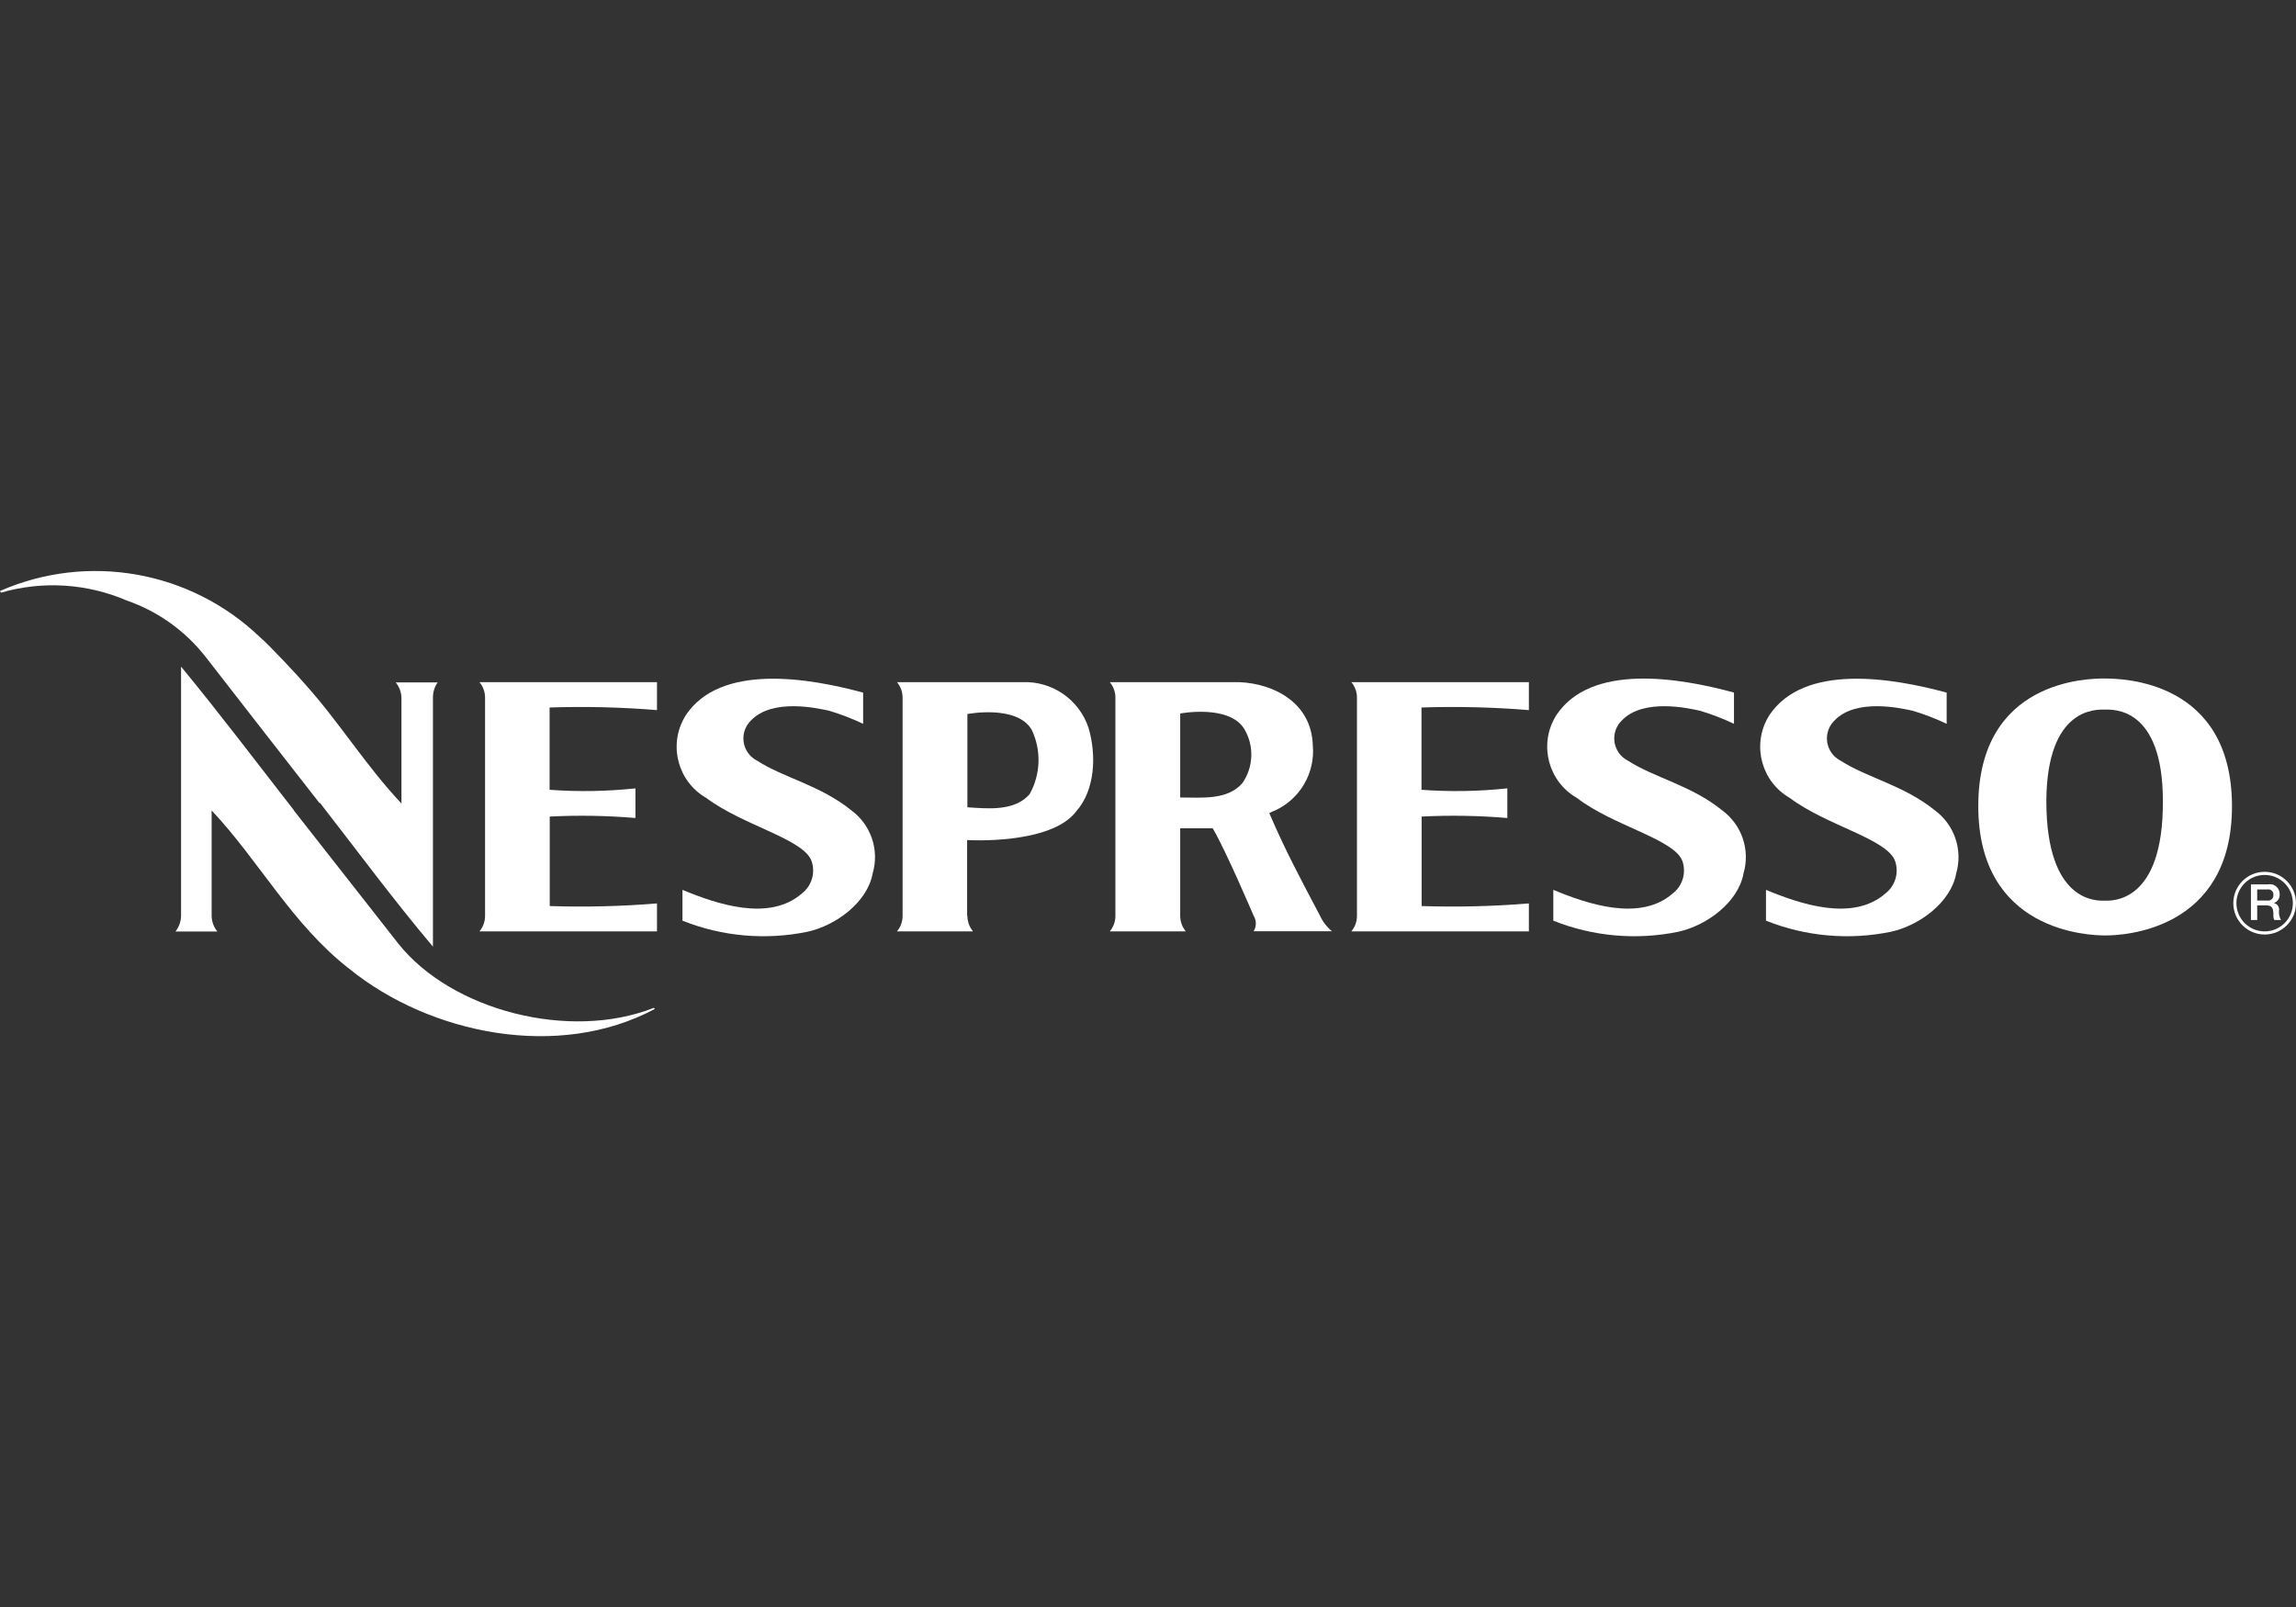
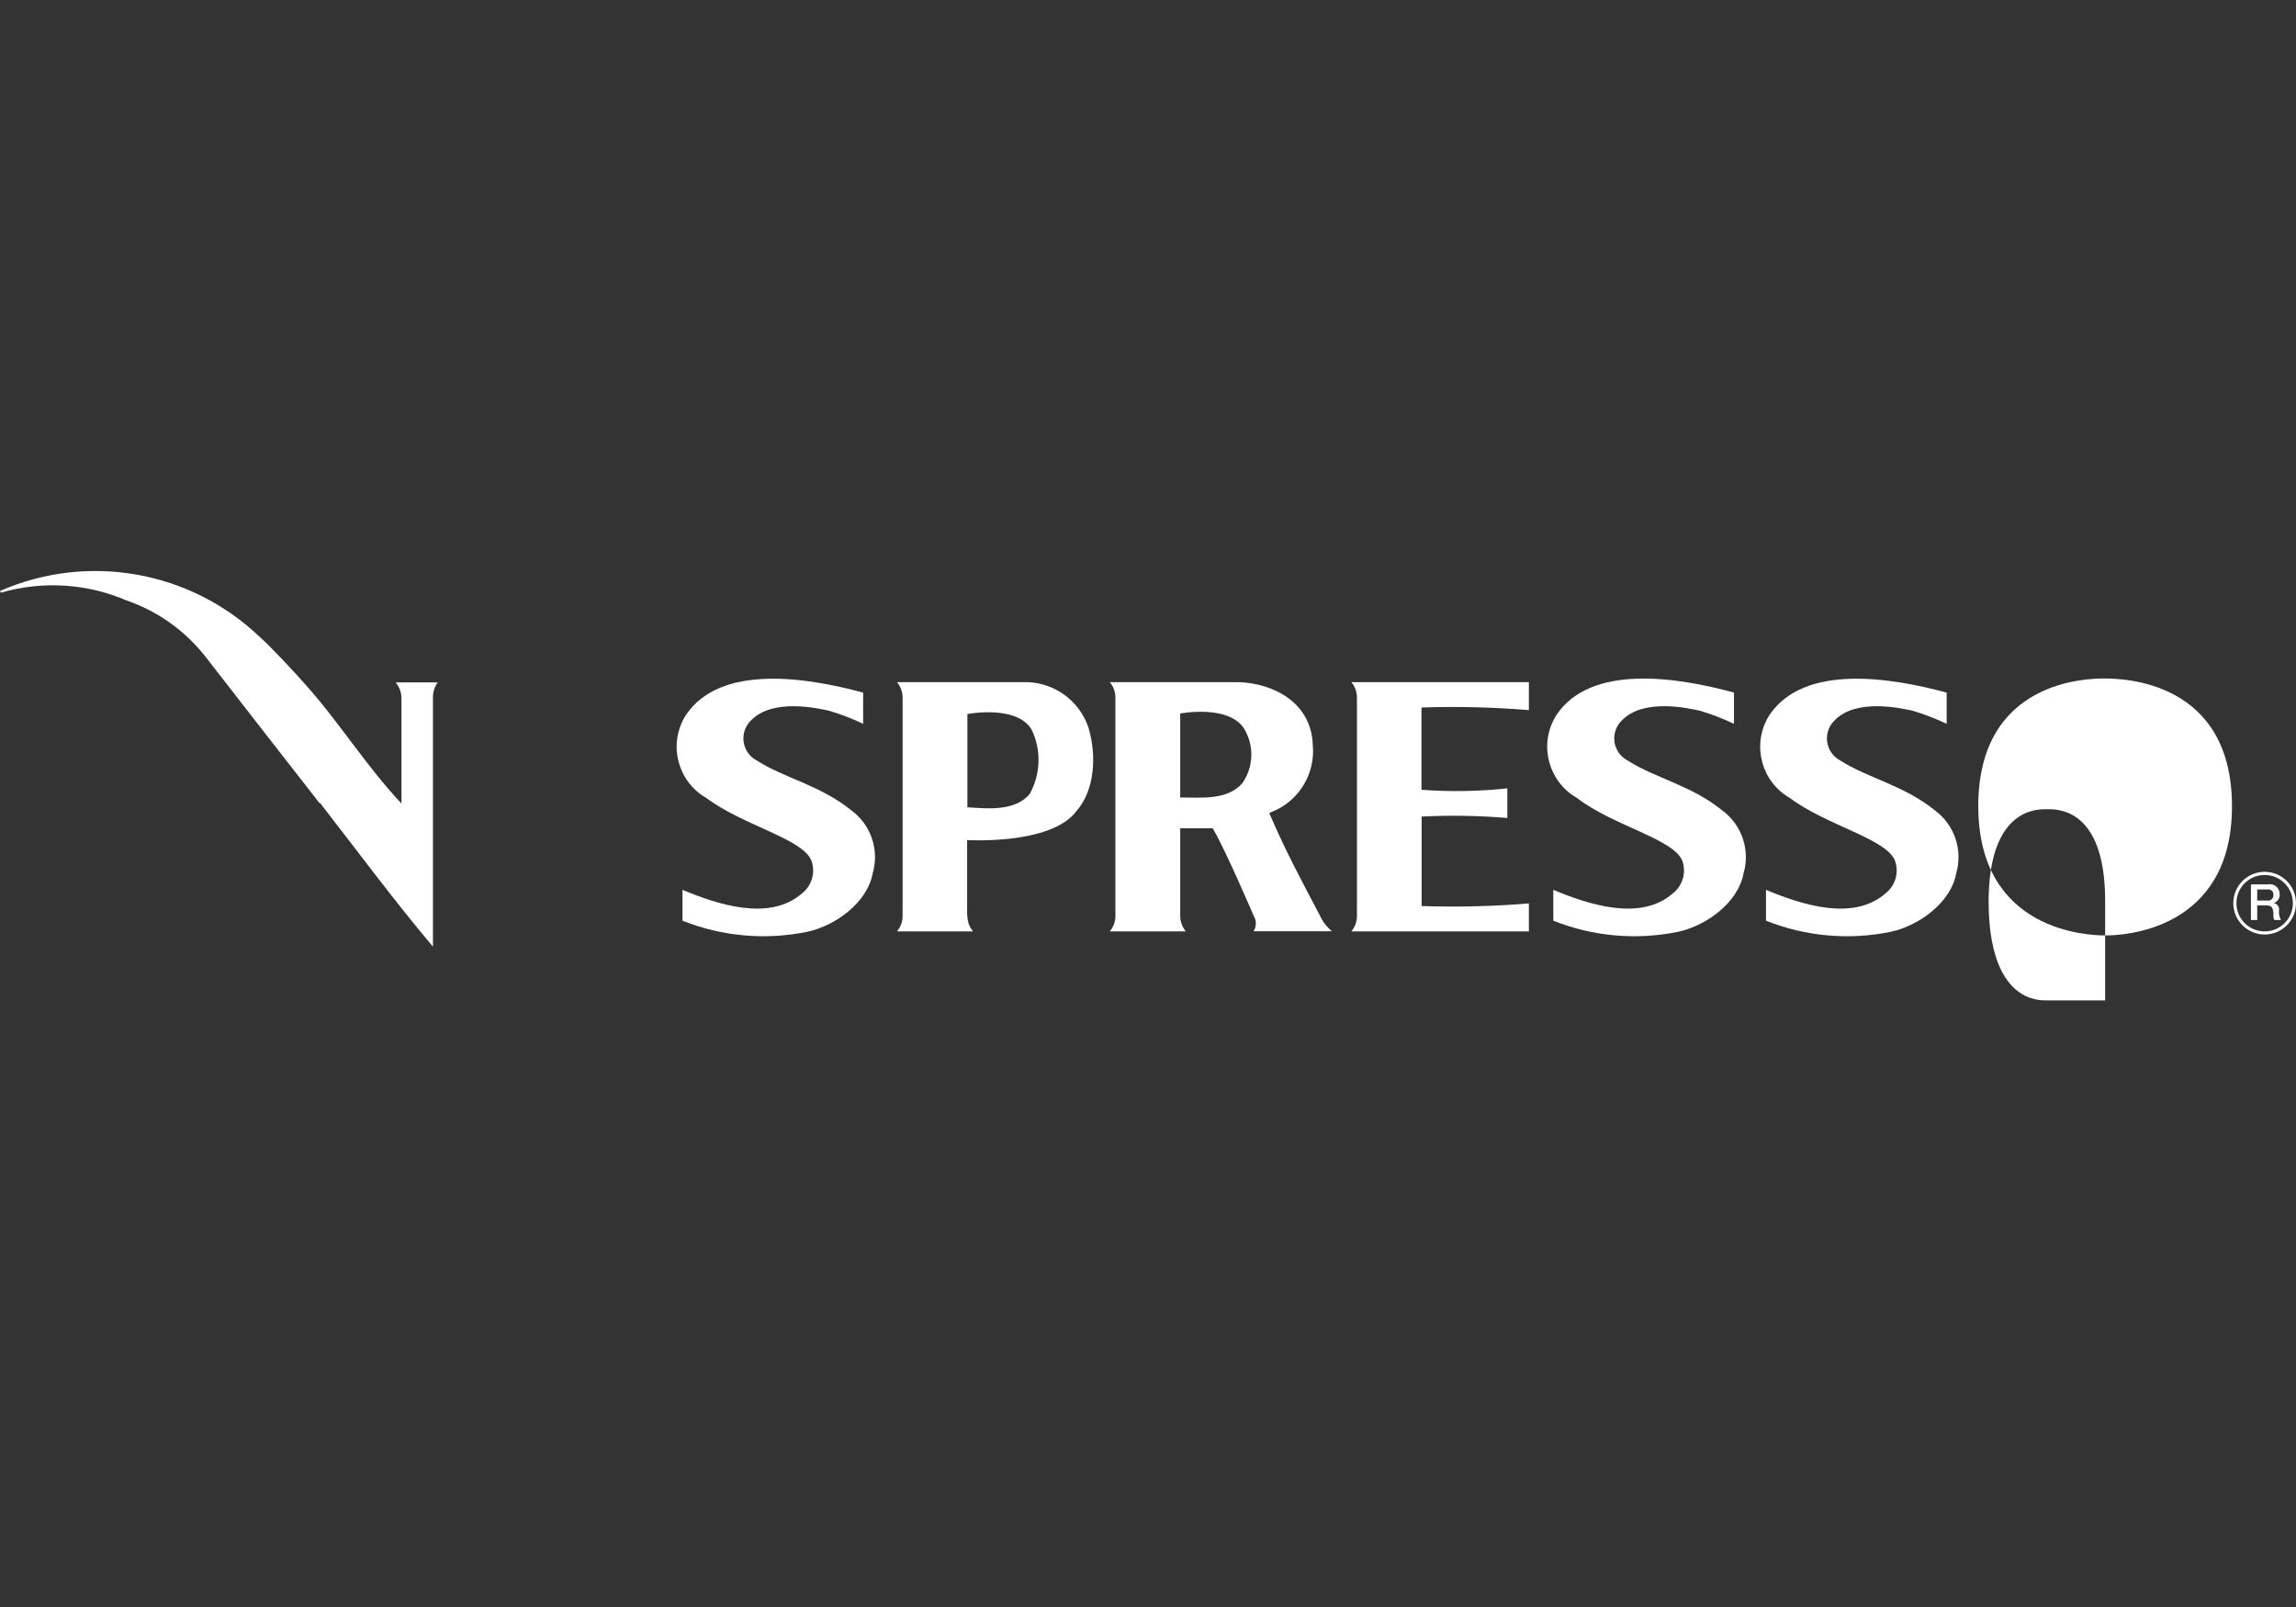
<svg xmlns="http://www.w3.org/2000/svg" version="1.1" id="Layer_1" x="0px" y="0px" width="8503.94px" height="5952.76px" viewBox="0 0 8503.94 5952.76" enable-background="new 0 0 8503.94 5952.76" xml:space="preserve">
  <rect x="0" y="0" width="8503.94" height="5952.76" fill="#333333" stroke="none" />
  <title>Nespresso</title>
-   <path fill="#FFFFFF" d="M1088.698,3002.509l387.093,493.543c196.449,246.288,631.928,360.964,946.441,237.094l2.903,4.355  c-356.125,190.643-832.249,93.87-1131.762-149.03c-210.965-164.031-331.932-397.253-509.511-586.445v390.963  c0.405,21.043,7.907,41.334,21.29,57.58H649.831c12.886-16.303,20.181-36.324,20.806-57.096v-924.184  c145.16,176.611,273.868,346.932,418.06,532.252l0,0L1088.698,3002.509z" />
  <path fill="#FFFFFF" d="M8271.686,3345.569c0-64.135,51.992-116.127,116.127-116.127c64.136-0.001,116.128,51.991,116.128,116.127  c0.001,64.135-51.991,116.127-116.128,116.127l0,0C8323.678,3461.697,8271.686,3409.704,8271.686,3345.569L8271.686,3345.569z   M8387.812,3450.084c57.723,0,104.516-46.793,104.516-104.515s-46.793-104.515-104.516-104.515  c-57.722,0-104.515,46.793-104.515,104.515S8330.091,3450.084,8387.812,3450.084L8387.812,3450.084L8387.812,3450.084z" />
  <path fill="#FFFFFF" d="M8337.006,3275.892h62.902c19.638-4.009,38.806,8.66,42.815,28.298c0.503,2.47,0.75,4.987,0.732,7.507  c1.431,14.849-7.609,28.709-21.775,33.387l0,0c13.065,2.448,21.709,14.98,19.354,28.064c-1.189,12.082,1.343,24.238,7.258,34.838  h-24.678c-2.863-6.025-4.034-12.716-3.387-19.354c0-24.193-4.84-34.838-26.13-34.838h-33.871v54.193h-23.222v-131.612l0,0V3275.892z   M8360.232,3335.891h37.741c10.562,1.644,20.457-5.586,22.101-16.148c0.239-1.54,0.293-3.104,0.157-4.657  c1.035-10.37-6.534-19.615-16.905-20.651c-1.95-0.195-3.92-0.084-5.837,0.328h-37.257V3335.891L8360.232,3335.891z" />
-   <path fill="#FFFFFF" d="M7797.013,3465.084c-59.999,0-470.317-13.064-469.833-479.995s406.447-472.253,469.833-471.769  c63.386,0.484,468.866,6.291,469.833,471.769c0.967,465.479-409.35,480.478-469.351,479.995l0,0H7797.013z M7797.013,3336.375  c25.645,0,215.804,8.709,213.869-369.19c0-350.318-185.32-338.706-215.321-338.706l0,0c-30,0-214.352-10.161-216.288,338.706  c0,377.899,188.225,369.19,213.87,369.19h3.387H7797.013z" />
+   <path fill="#FFFFFF" d="M7797.013,3465.084c-59.999,0-470.317-13.064-469.833-479.995s406.447-472.253,469.833-471.769  c63.386,0.484,468.866,6.291,469.833,471.769c0.967,465.479-409.35,480.478-469.351,479.995l0,0H7797.013z M7797.013,3336.375  c0-350.318-185.32-338.706-215.321-338.706l0,0c-30,0-214.352-10.161-216.288,338.706  c0,377.899,188.225,369.19,213.87,369.19h3.387H7797.013z" />
  <path fill="#FFFFFF" d="M7210.084,2565.578v115.645c-40.631-19.335-82.69-35.512-125.806-48.387  c-39.677-8.709-210.482-48.386-290.319,36.774c-36.257,35.925-36.526,94.441-0.601,130.698c6.962,7.026,15.007,12.89,23.827,17.365  c96.773,62.902,235.158,91.451,348.867,183.868c72.905,53.508,104.605,146.87,79.355,233.707  c-19.354,107.418-136.934,193.546-241.933,216.288c-154.896,31.82-315.724,17.52-462.576-41.129v-114.192  c125.806,52.257,321.288,119.515,442.737,13.064c35.804-27.968,50.141-75.436,35.805-118.548  c-27.581-82.741-252.578-131.612-389.996-234.675c-104.827-60.011-141.158-193.638-81.147-298.465  c1.51-2.639,3.077-5.248,4.697-7.822c128.708-193.546,454.351-139.354,658.541-83.709l0,0L7210.084,2565.578z" />
  <path fill="#FFFFFF" d="M6422.351,2565.578v115.645c-40.63-19.337-82.689-35.513-125.806-48.387  c-39.677-8.709-210.482-48.386-290.319,36.774c-36.257,35.925-36.526,94.441-0.601,130.698c6.962,7.026,15.007,12.89,23.827,17.365  c96.773,62.902,235.158,91.451,348.867,183.868c73.026,53.42,104.754,146.867,79.355,233.707  c-19.354,107.418-136.934,193.546-241.933,216.288c-154.896,31.82-315.724,17.52-462.575-41.129v-114.192  c125.805,52.257,321.287,119.515,442.737,13.064c35.804-27.968,50.141-75.436,35.805-118.548  c-28.548-82.256-255.965-130.643-391.447-235.158c-104.715-60.206-140.796-193.901-80.589-298.615  c1.488-2.589,3.029-5.146,4.622-7.671c128.224-193.546,454.351-139.354,658.541-83.709l0,0H6422.351z" />
  <path fill="#FFFFFF" d="M3196.901,2565.578v115.645c-40.628-19.34-82.689-35.518-125.805-48.387  c-39.677-8.709-210.482-48.386-290.32,36.774c-36.257,35.925-36.526,94.441-0.601,130.698c6.962,7.026,15.007,12.89,23.827,17.365  c96.773,62.902,235.158,91.451,348.867,183.868c73.026,53.42,104.754,146.867,79.355,233.707  c-19.354,107.418-136.933,193.546-241.933,216.288c-154.897,31.82-315.724,17.52-462.576-41.129v-114.192  c125.805,52.257,321.288,119.515,442.737,13.064c35.804-27.968,50.141-75.436,35.806-118.548  c-27.581-82.741-252.578-131.612-389.996-234.675c-104.827-60.011-141.158-193.638-81.147-298.465  c1.511-2.639,3.077-5.248,4.697-7.822c128.224-193.546,454.351-139.354,658.541-83.709l0,0L3196.901,2565.578z" />
  <path fill="#FFFFFF" d="M1185.471,2974.445c145.16,186.771,270.965,357.578,418.06,532.252v-924.184  c0.145-19.567,6.218-38.632,17.419-54.677h-155.321c13.383,16.246,20.885,36.537,21.29,57.58v390.963  c-132.579-140.321-232.739-305.319-362.416-448.06c-16.451-19.839-128.224-140.321-162.579-168.869  C705.046,2113.737,325.63,2046.558,0,2189.13l3.387,6.29c153.994-44.597,318.696-34.335,465.963,29.032  c115.777,40.079,217.458,112.852,292.739,209.513c23.225,30.968,420.963,540.479,420.963,540.479l0,0H1185.471z" />
-   <path fill="#FFFFFF" d="M2035.624,3356.214c132.655,4.417,265.454,1.184,397.738-9.678v103.548h-657.574  c13.524-16.131,20.895-36.531,20.806-57.58v-808.056c0.089-21.05-7.282-41.449-20.806-57.58h657.574v103.548  c-132.285-10.846-265.083-14.078-397.738-9.678c0,0,0,284.998,0,304.835c105.911,7.798,212.309,6.017,317.9-5.322v109.837  c-105.565-8.91-211.612-10.688-317.416-5.322v331.448l0,0H2035.624z" />
  <path fill="#FFFFFF" d="M5264.943,3356.214c132.656,4.412,265.455,1.181,397.738-9.678v103.548h-657.573  c13.524-16.131,20.896-36.531,20.806-57.58v-808.056c0.09-21.05-7.281-41.449-20.806-57.58h657.573v103.548  c-132.285-10.844-265.082-14.075-397.738-9.678c0,0,0,284.998,0,304.835c105.911,7.801,212.31,6.019,317.9-5.322v109.837  c-105.565-8.911-211.612-10.689-317.416-5.322v331.448l0,0H5264.943z" />
  <path fill="#FFFFFF" d="M4371.243,3068.315v323.706c-0.08,21.194,7.285,41.743,20.806,58.064h-281.61  c13.524-16.131,20.896-36.531,20.806-57.58v-808.056c0.09-21.05-7.282-41.449-20.806-57.58h479.511  c130.16,5.322,267.578,77.419,272.417,233.707c9.3,102.249-46.95,199.233-140.321,241.933c-7.294,2.389-14.279,5.638-20.806,9.678  c60.483,140.805,115.16,241.933,187.74,379.835c10.208,22.364,25.442,42.07,44.516,57.58h-290.319  c10.924-17.638,10.924-39.942,0-57.58c0,0-103.063-241.933-151.45-323.706h-120H4371.243z M4371.243,2643.481v310.642  c79.355,0,175.159,10.645,230.321-53.225c41.181-59.274,44.202-137.063,7.742-199.353c-55.162-93.386-238.063-58.547-238.063-58.547  l0,0V2643.481z" />
  <path fill="#FFFFFF" d="M3583.025,3392.02c-0.08,21.194,7.284,41.743,20.806,58.064h-281.61  c13.524-16.131,20.896-36.531,20.806-57.58v-808.056c0.09-21.05-7.281-41.449-20.806-57.58h464.994  c110.521-4.38,210.507,65.175,244.836,170.32c29.032,99.192,24.678,227.9-45.483,307.738  c-93.87,125.805-404.511,106.934-404.511,106.934v280.159l0,0L3583.025,3392.02z M3583.025,2644.447v345.964  c79.838,5.322,175.159,14.515,230.321-48.387c41.274-73.683,44.162-162.829,7.742-239.03  c-55.162-93.386-237.578-58.064-237.578-58.064l0,0L3583.025,2644.447z" />
</svg>